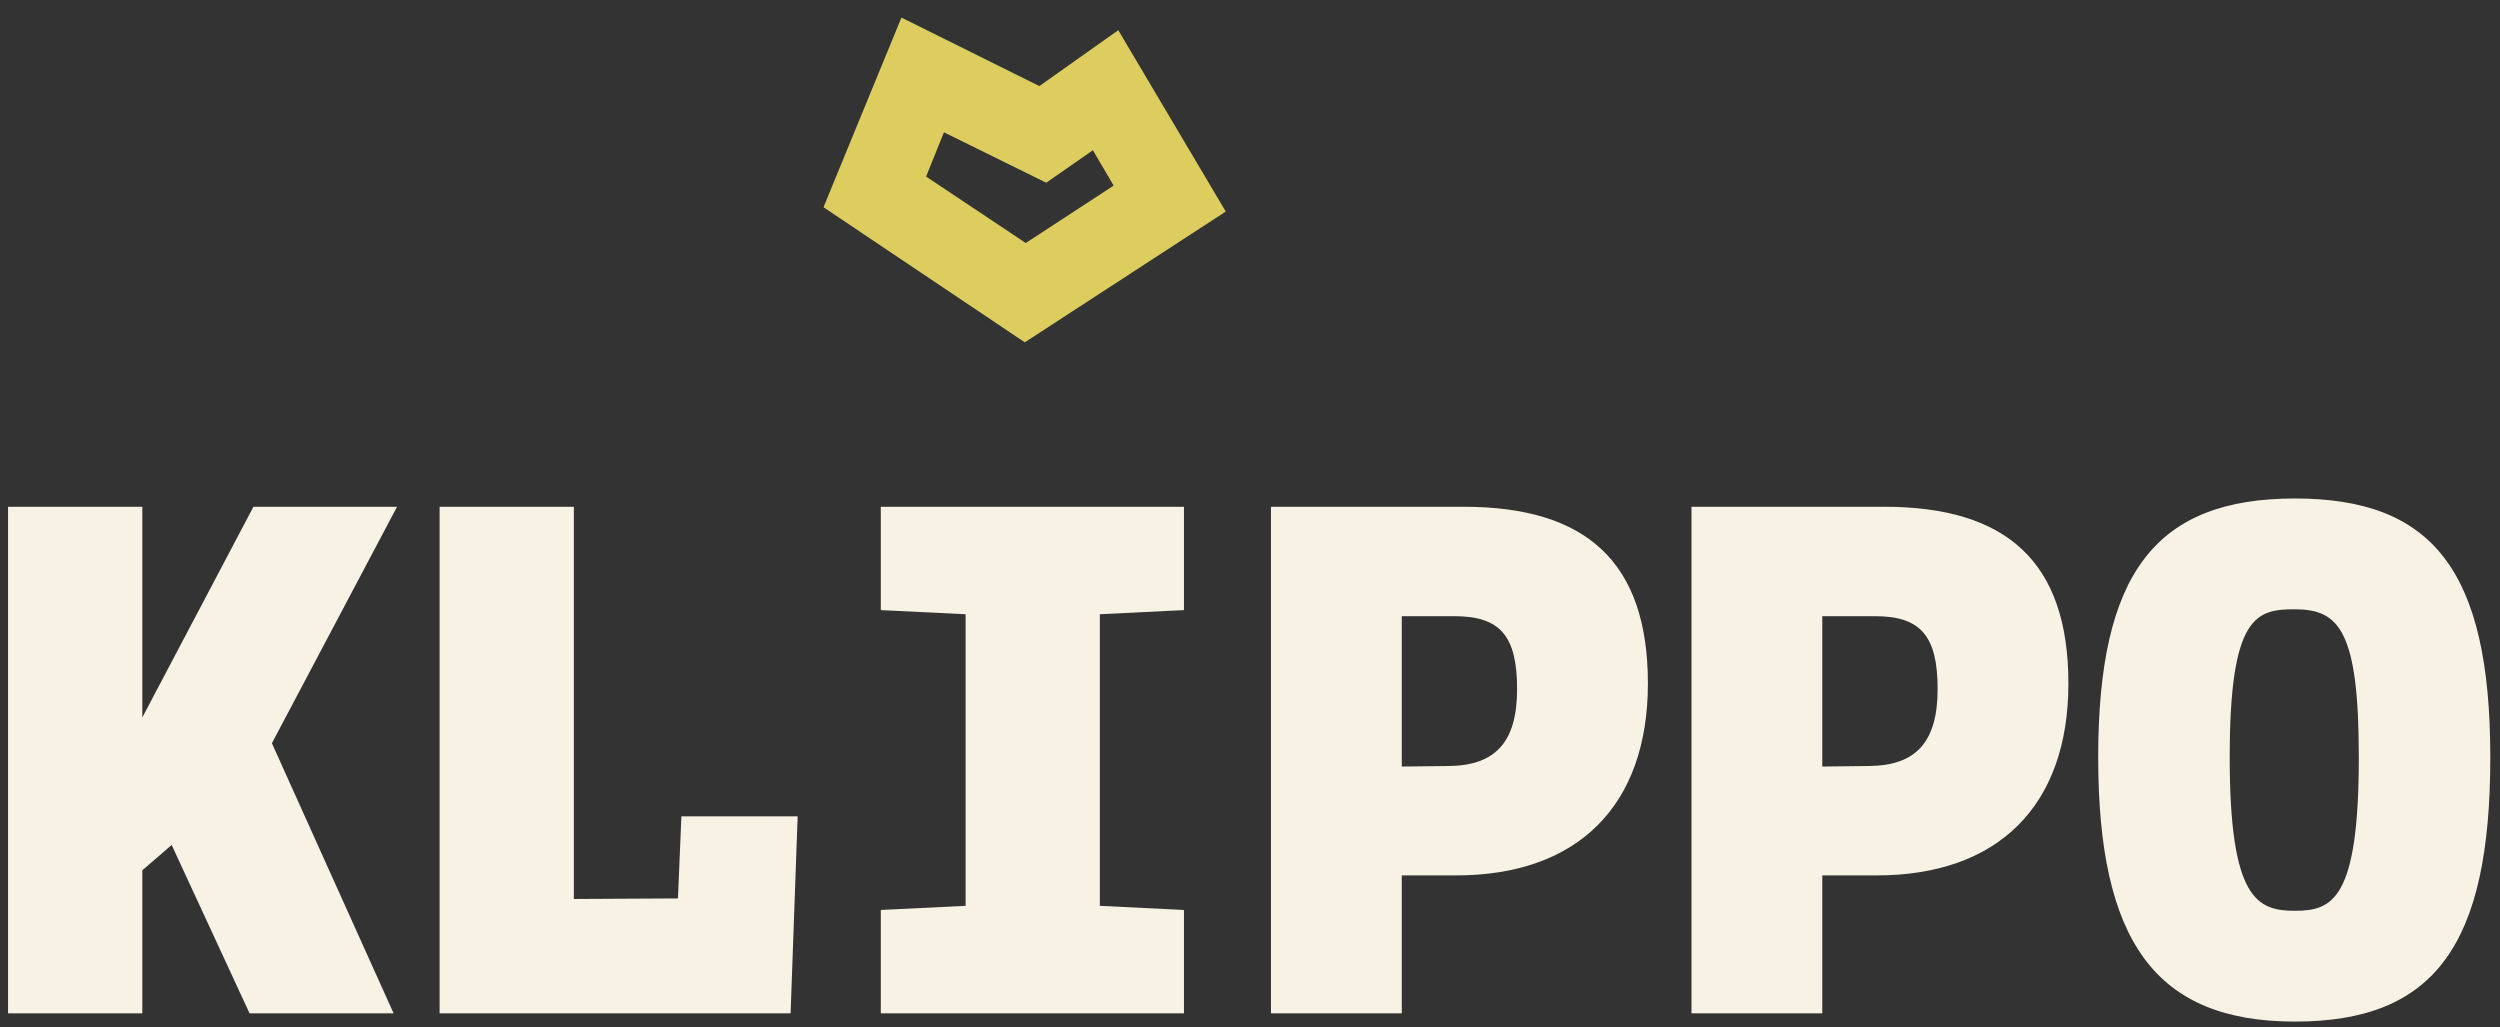
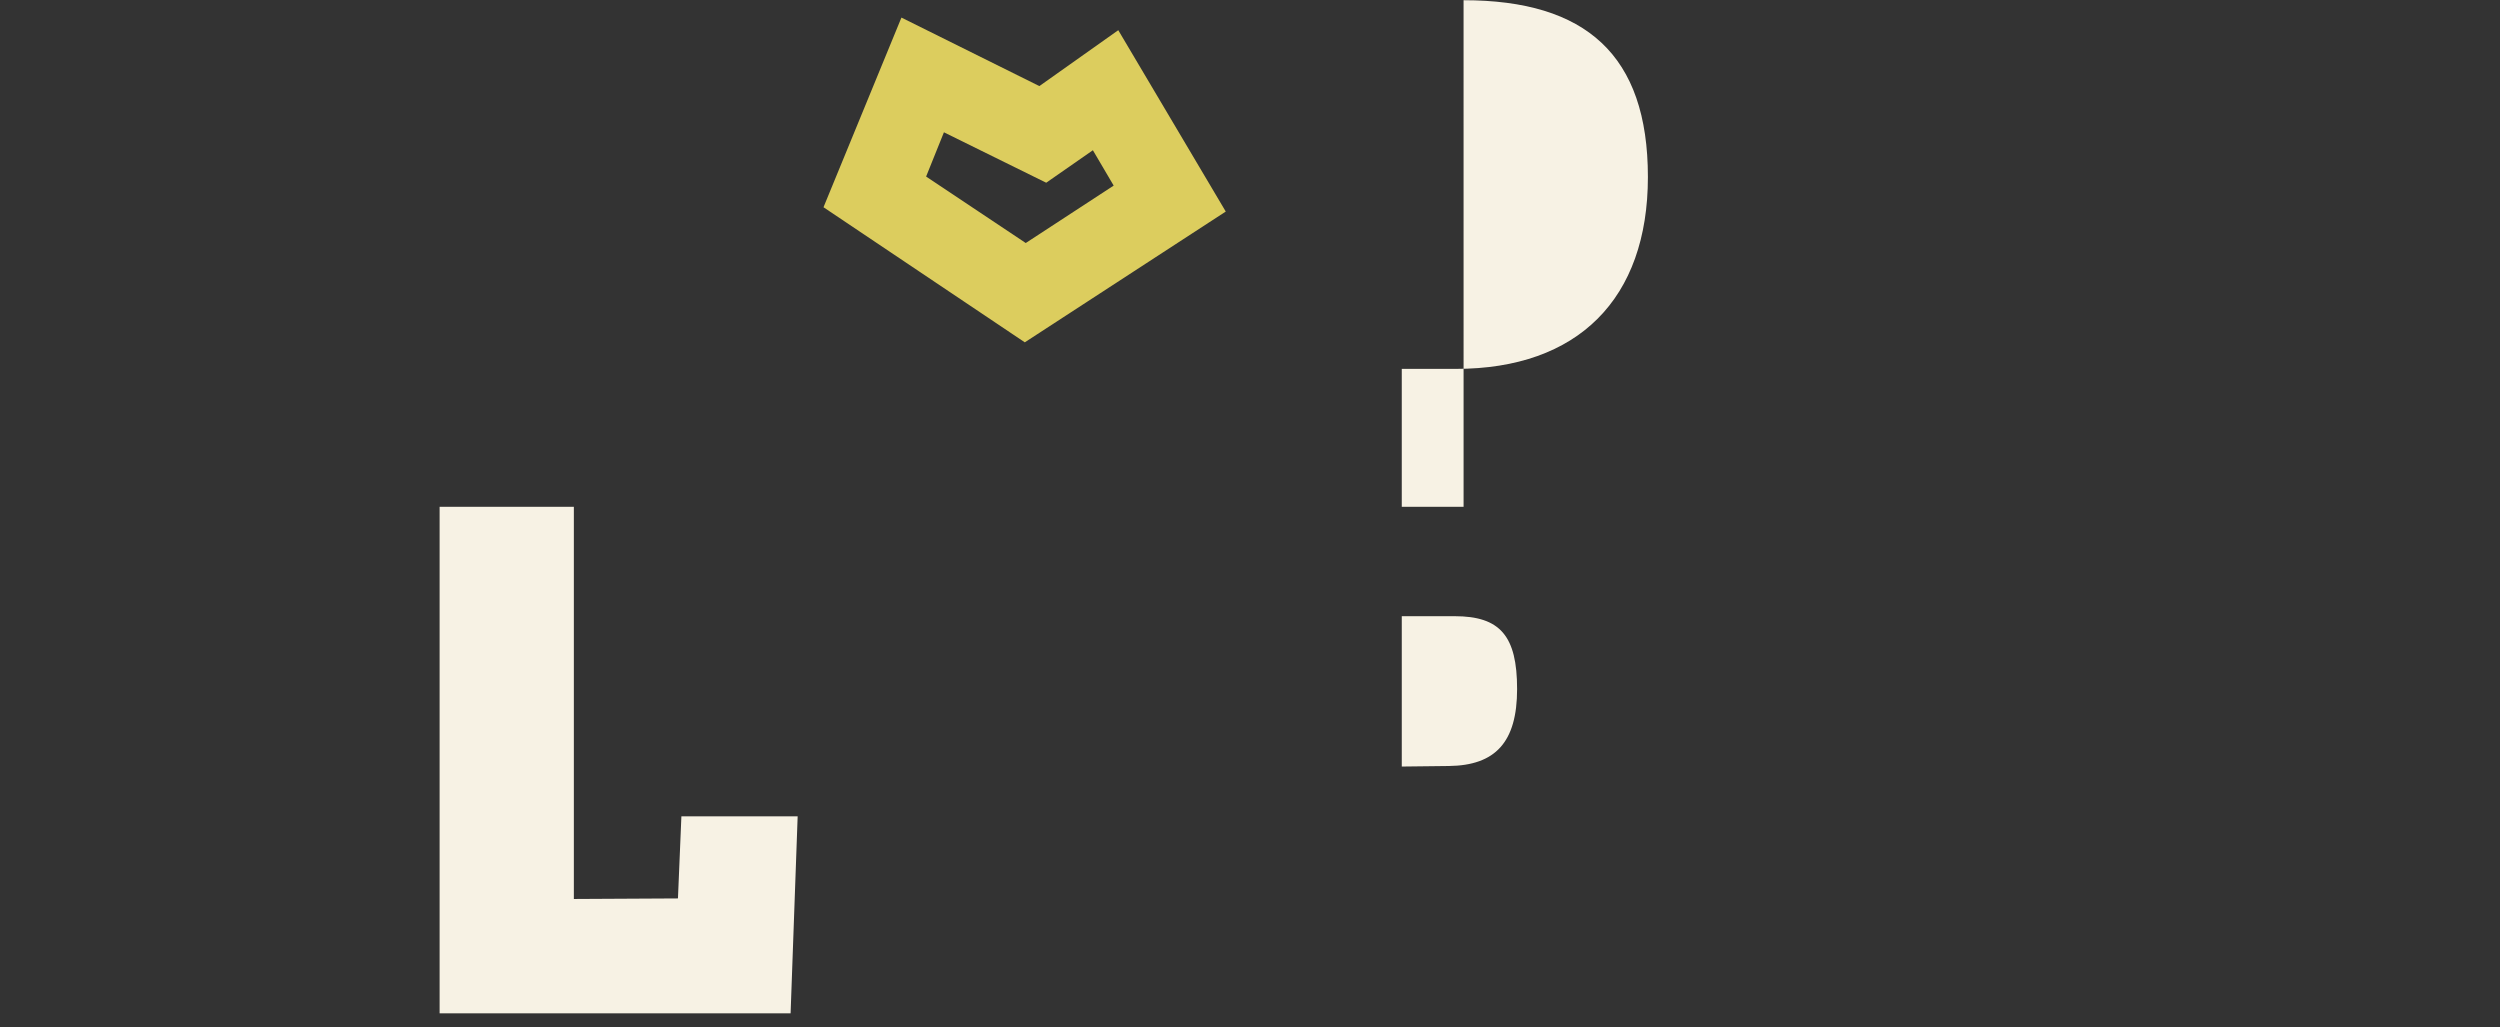
<svg xmlns="http://www.w3.org/2000/svg" viewBox="0 0 1920 789.02">
  <rect x="0" y="0" width="1920" height="789.02" fill="#333333" stroke="none" />
  <defs>
    <style>.cls-1{fill:#f7f2e4;}.cls-2{fill:#dccd5e;}</style>
  </defs>
  <g id="Layer_1">
    <g>
-       <polygon class="cls-1" points="194.63 389.2 109.29 551.01 109.29 389.2 6.19 389.2 6.19 778.22 109.29 778.22 109.29 668.4 131.83 648.93 191.65 778.22 302.29 778.22 208.81 570.79 304.92 389.2 194.63 389.2" />
      <polygon class="cls-1" points="520.67 689.99 440.72 690.42 440.72 389.2 337.62 389.2 337.62 778.22 607.18 778.22 612.6 626.93 523.31 626.93 520.67 689.99" />
-       <polygon class="cls-1" points="676.45 468.56 741.58 471.74 741.58 695.68 676.45 698.85 676.45 778.22 909.28 778.22 909.28 698.86 844.68 695.68 844.68 471.73 909.28 468.56 909.28 389.2 676.45 389.2 676.45 468.56" />
-       <path class="cls-1" d="M1124.03,389.2h-147.92v389.02h100.45v-105.9h41.64c93.67,0,147.39-53.72,147.39-147.39s-47.63-135.74-141.57-135.74Zm-47.47,84.04h40.59c34.98,0,47.98,15.16,47.98,55.94s-16.63,58.67-52.33,59.11l-36.24,.42v-115.47Z" />
-       <path class="cls-1" d="M1446.98,389.2h-147.92v389.02h100.45v-105.9h41.64c93.66,0,147.38-53.72,147.38-147.39s-47.62-135.74-141.56-135.74Zm-47.47,84.04h40.58c34.99,0,48,15.16,48,55.94s-16.63,58.67-52.34,59.11l-36.24,.42v-115.47Z" />
-       <path class="cls-1" d="M1762.52,382.84c-107.32,0-151.1,57.58-151.1,198.75s43.78,202.99,151.1,202.99,150.03-58.81,150.03-202.99-44.87-198.75-150.03-198.75Zm0,85.1c33.92,0,49.05,16.41,49.05,113.65,0,109.43-20.33,117.89-49.05,117.89s-50.11-8.46-50.11-117.89,20.77-113.65,50.11-113.65Z" />
+       <path class="cls-1" d="M1124.03,389.2h-147.92h100.45v-105.9h41.64c93.67,0,147.39-53.72,147.39-147.39s-47.63-135.74-141.57-135.74Zm-47.47,84.04h40.59c34.98,0,47.98,15.16,47.98,55.94s-16.63,58.67-52.33,59.11l-36.24,.42v-115.47Z" />
    </g>
  </g>
  <g id="Layer_4">
    <path class="cls-2" d="M787.04,262.91c-51.58-34.61-102.54-68.81-154.6-103.75,19.86-48.33,39.53-96.18,59.86-145.66,35.78,17.77,70.75,35.14,105.93,52.61,20-14.17,39.41-27.92,60.6-42.93,27.52,46.44,54.72,92.34,82.55,139.29-51.83,33.73-102.76,66.87-154.35,100.44Zm16.45-122.58c-26.53-13.08-52.12-25.7-78.55-38.73-5.01,12.45-9.26,23-13.69,33.99,26.55,17.71,51.68,34.48,76.52,51.05,23.41-15.29,45.08-29.45,67.53-44.11-5.57-9.46-10.53-17.89-15.97-27.15-12.47,8.68-23.77,16.55-35.84,24.95Z" />
  </g>
</svg>